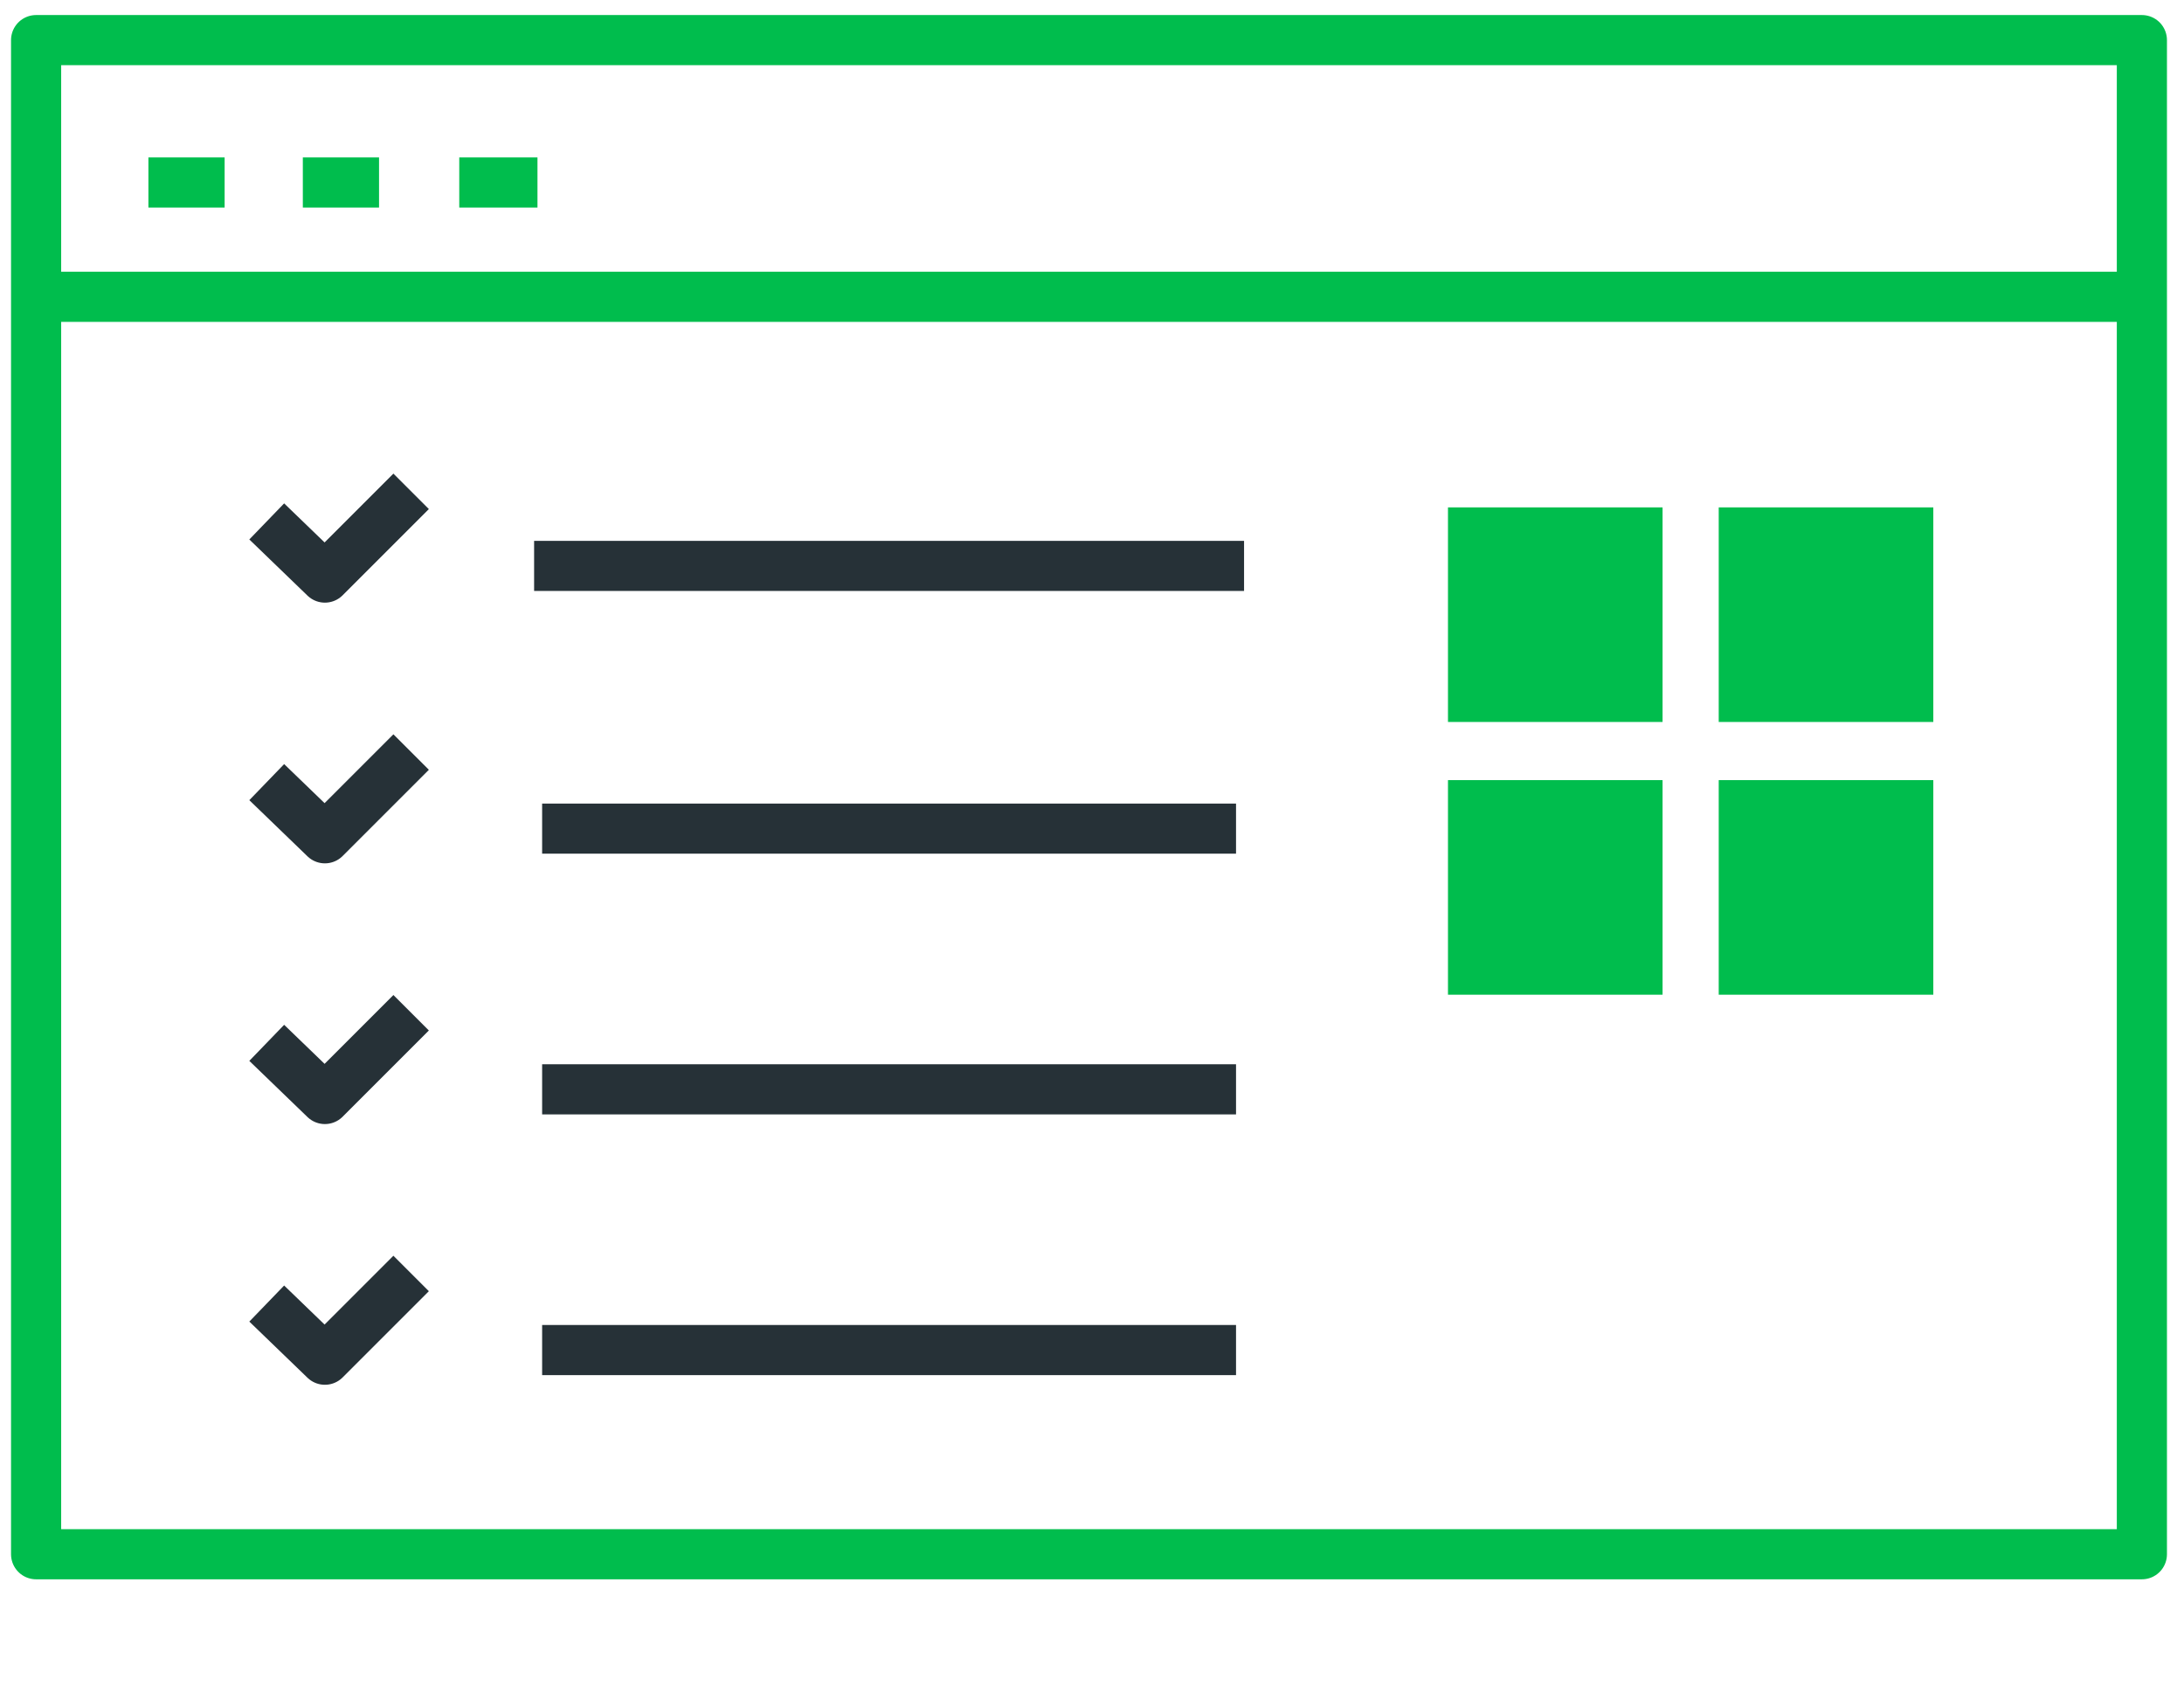
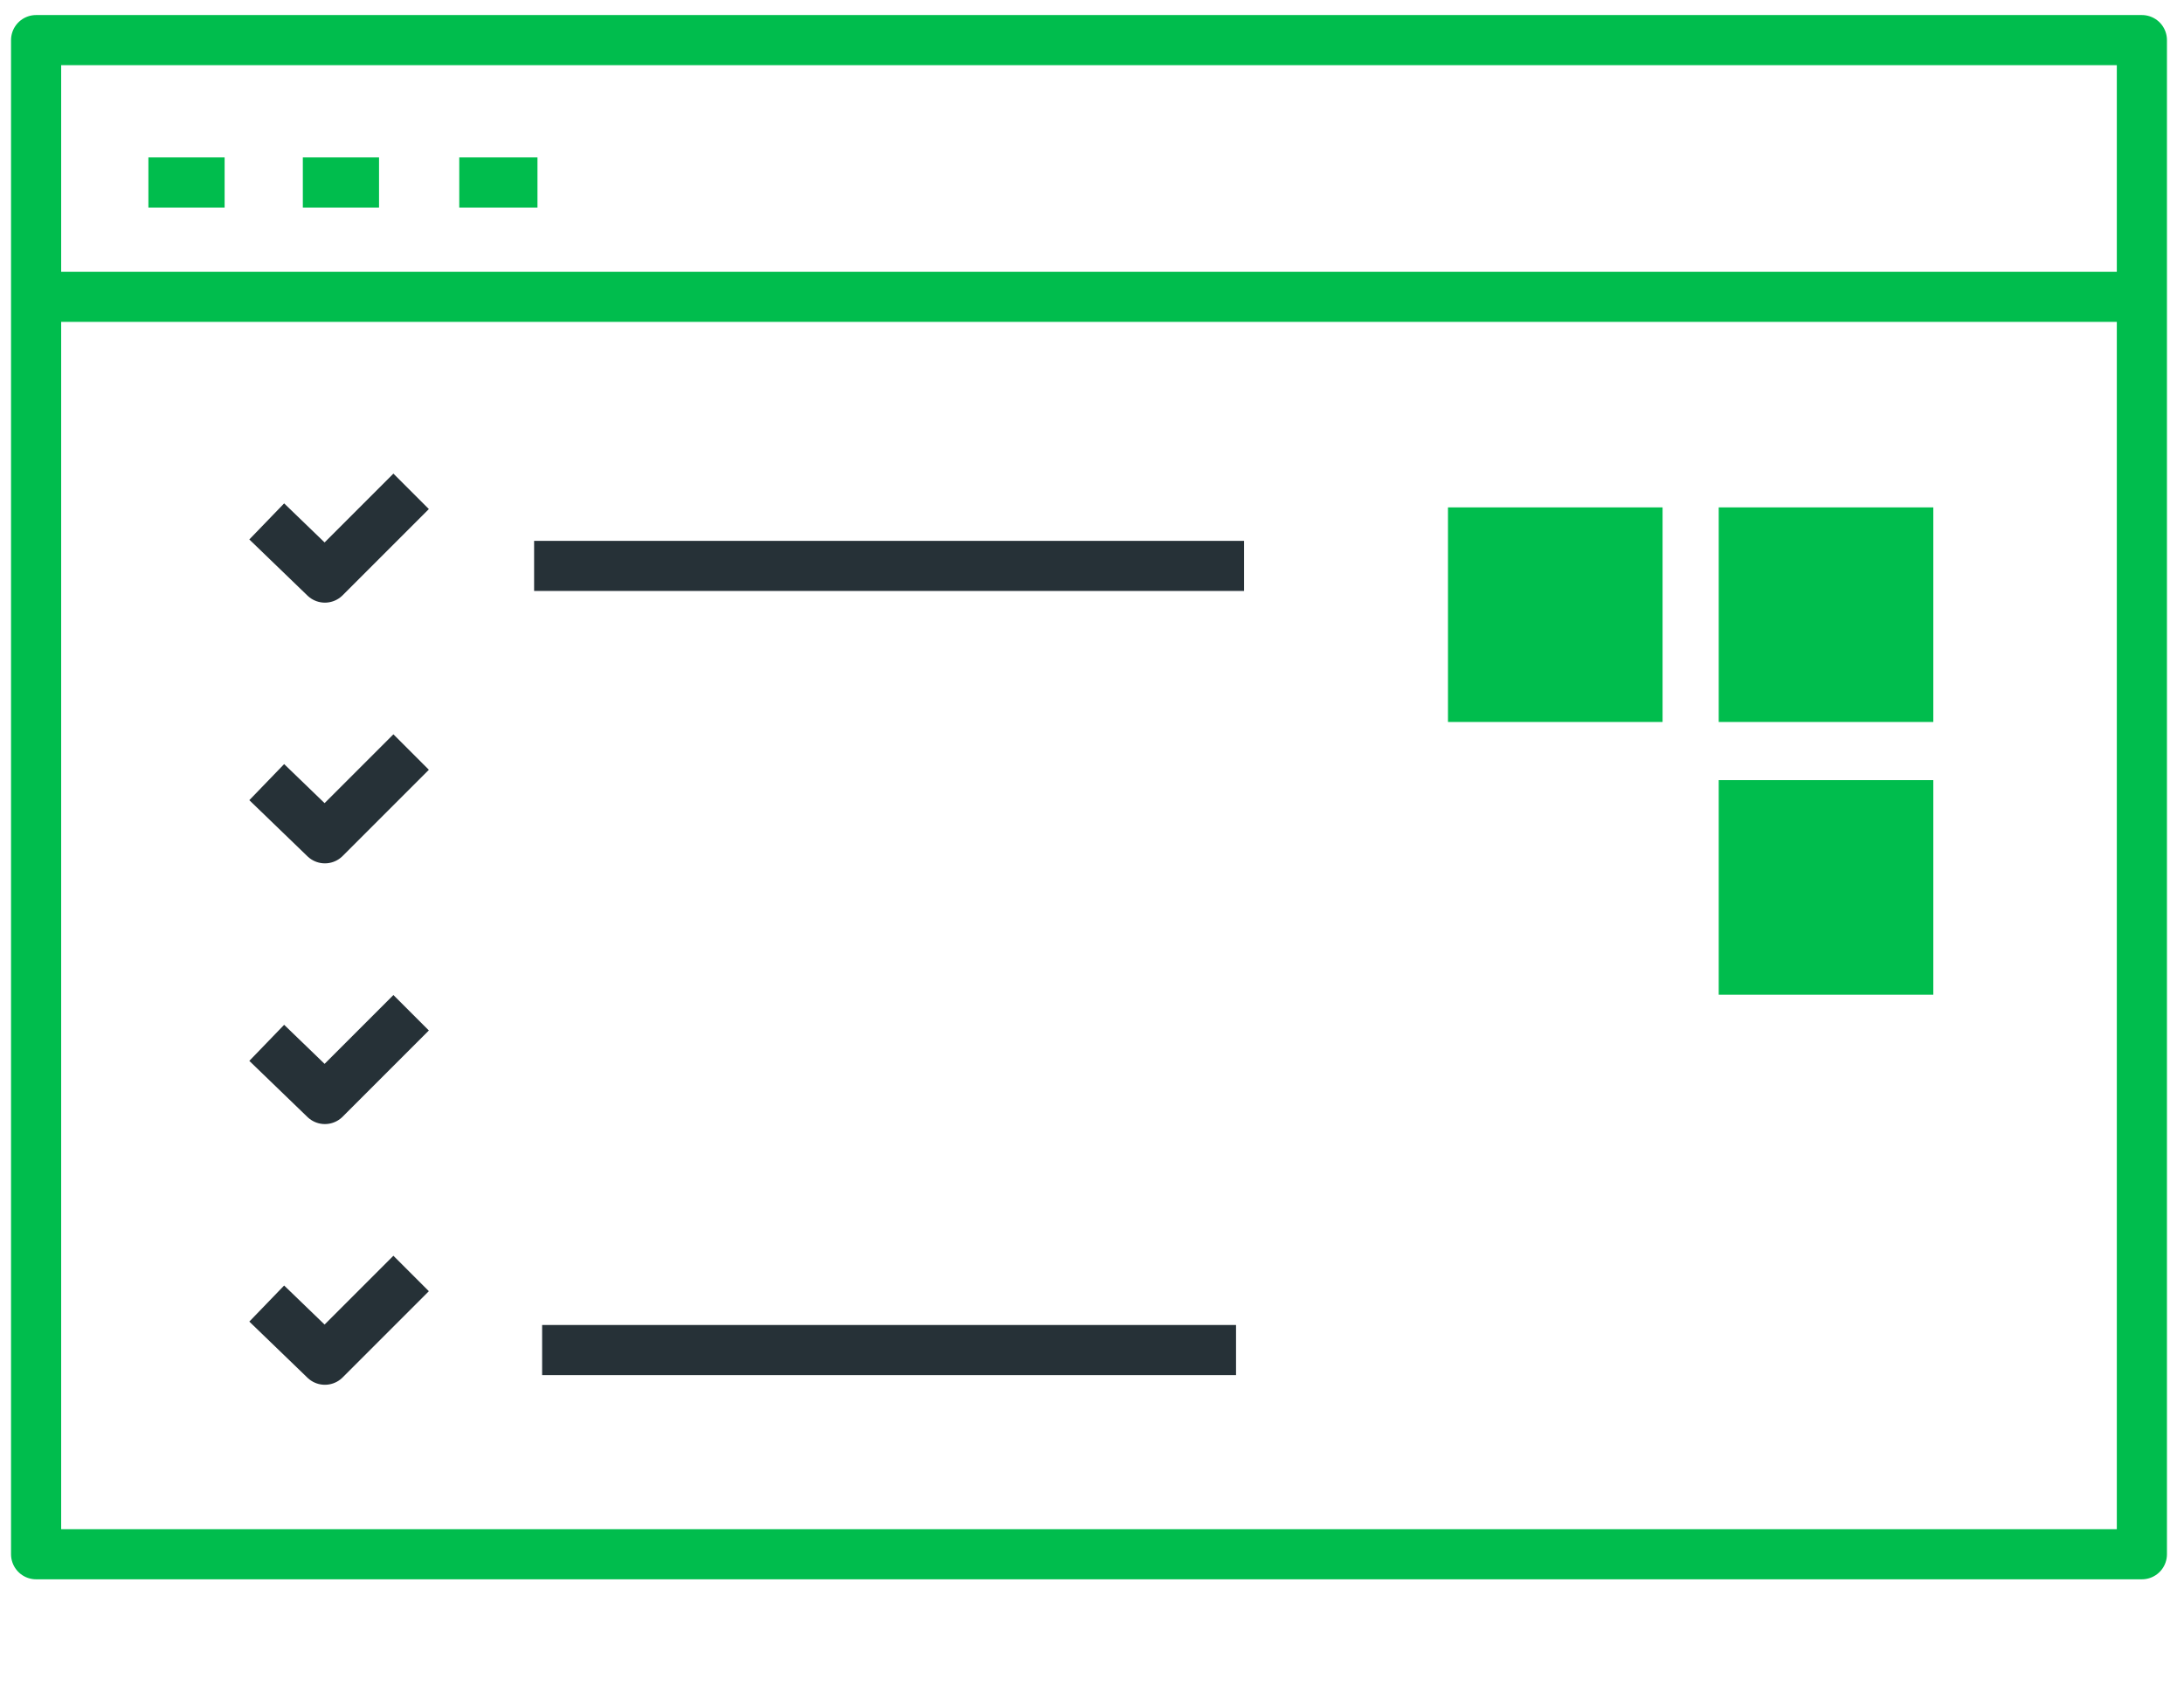
<svg xmlns="http://www.w3.org/2000/svg" version="1.1" id="Layer_1" x="0px" y="0px" width="108.9px" height="84.4px" viewBox="0 0 108.9 84.4" style="enable-background:new 0 0 108.9 84.4;" xml:space="preserve">
  <style type="text/css">
	.st0{fill:none;stroke:#00BD4D;stroke-width:2.5;stroke-miterlimit:10;}
	.st1{fill:none;stroke:#00BD4D;stroke-width:2.5;stroke-linejoin:round;}
	.st2{fill:none;stroke:#263137;stroke-width:2.5;stroke-linejoin:round;}
	.st3{fill:#00BD4D;}
</style>
  <g id="Layer_2_1_">
    <g id="Layer_1-2">
      <g id="_12">
        <line id="Line_377" class="st0" x1="0.6" y1="14.8" x2="107.3" y2="14.8" />
        <line id="Line_378" class="st0" x1="7.4" y1="9.1" x2="11.2" y2="9.1" />
        <line id="Line_379" class="st0" x1="15.1" y1="9.1" x2="18.9" y2="9.1" />
        <line id="Line_380" class="st0" x1="22.9" y1="9.1" x2="26.8" y2="9.1" />
      </g>
      <g id="Group_1870">
        <polyline id="Rectangle_1049_1_" class="st1" points="78.7,77.5 1.8,77.5 1.8,2 106.8,2 106.8,77.5 77.7,77.5    " />
      </g>
    </g>
  </g>
  <g id="Group_2451" transform="translate(-4.005 708.146)">
    <g id="Group_2450" transform="translate(256.137 491.772)">
      <line id="Line_928" class="st2" x1="-225.5" y1="-1171.7" x2="-190.1" y2="-1171.7" />
-       <line id="Line_929" class="st2" x1="-225.1" y1="-1158.6" x2="-190.5" y2="-1158.6" />
-       <line id="Line_929_1_" class="st2" x1="-225.1" y1="-1145.6" x2="-190.5" y2="-1145.6" />
      <line id="Line_929_2_" class="st2" x1="-225.1" y1="-1132.6" x2="-190.5" y2="-1132.6" />
    </g>
  </g>
  <rect x="85.7" y="25.3" class="st3" width="10.7" height="10.7" />
  <rect x="72.2" y="25.3" class="st3" width="10.7" height="10.7" />
  <rect x="85.7" y="38.9" class="st3" width="10.7" height="10.7" />
-   <rect x="72.2" y="38.9" class="st3" width="10.7" height="10.7" />
  <polyline class="st2" points="13.3,26 16.2,28.8 20.5,24.5 " />
  <polyline class="st2" points="13.3,39 16.2,41.8 20.5,37.5 " />
  <polyline class="st2" points="13.3,52 16.2,54.8 20.5,50.5 " />
  <polyline class="st2" points="13.3,65 16.2,67.8 20.5,63.5 " />
</svg>